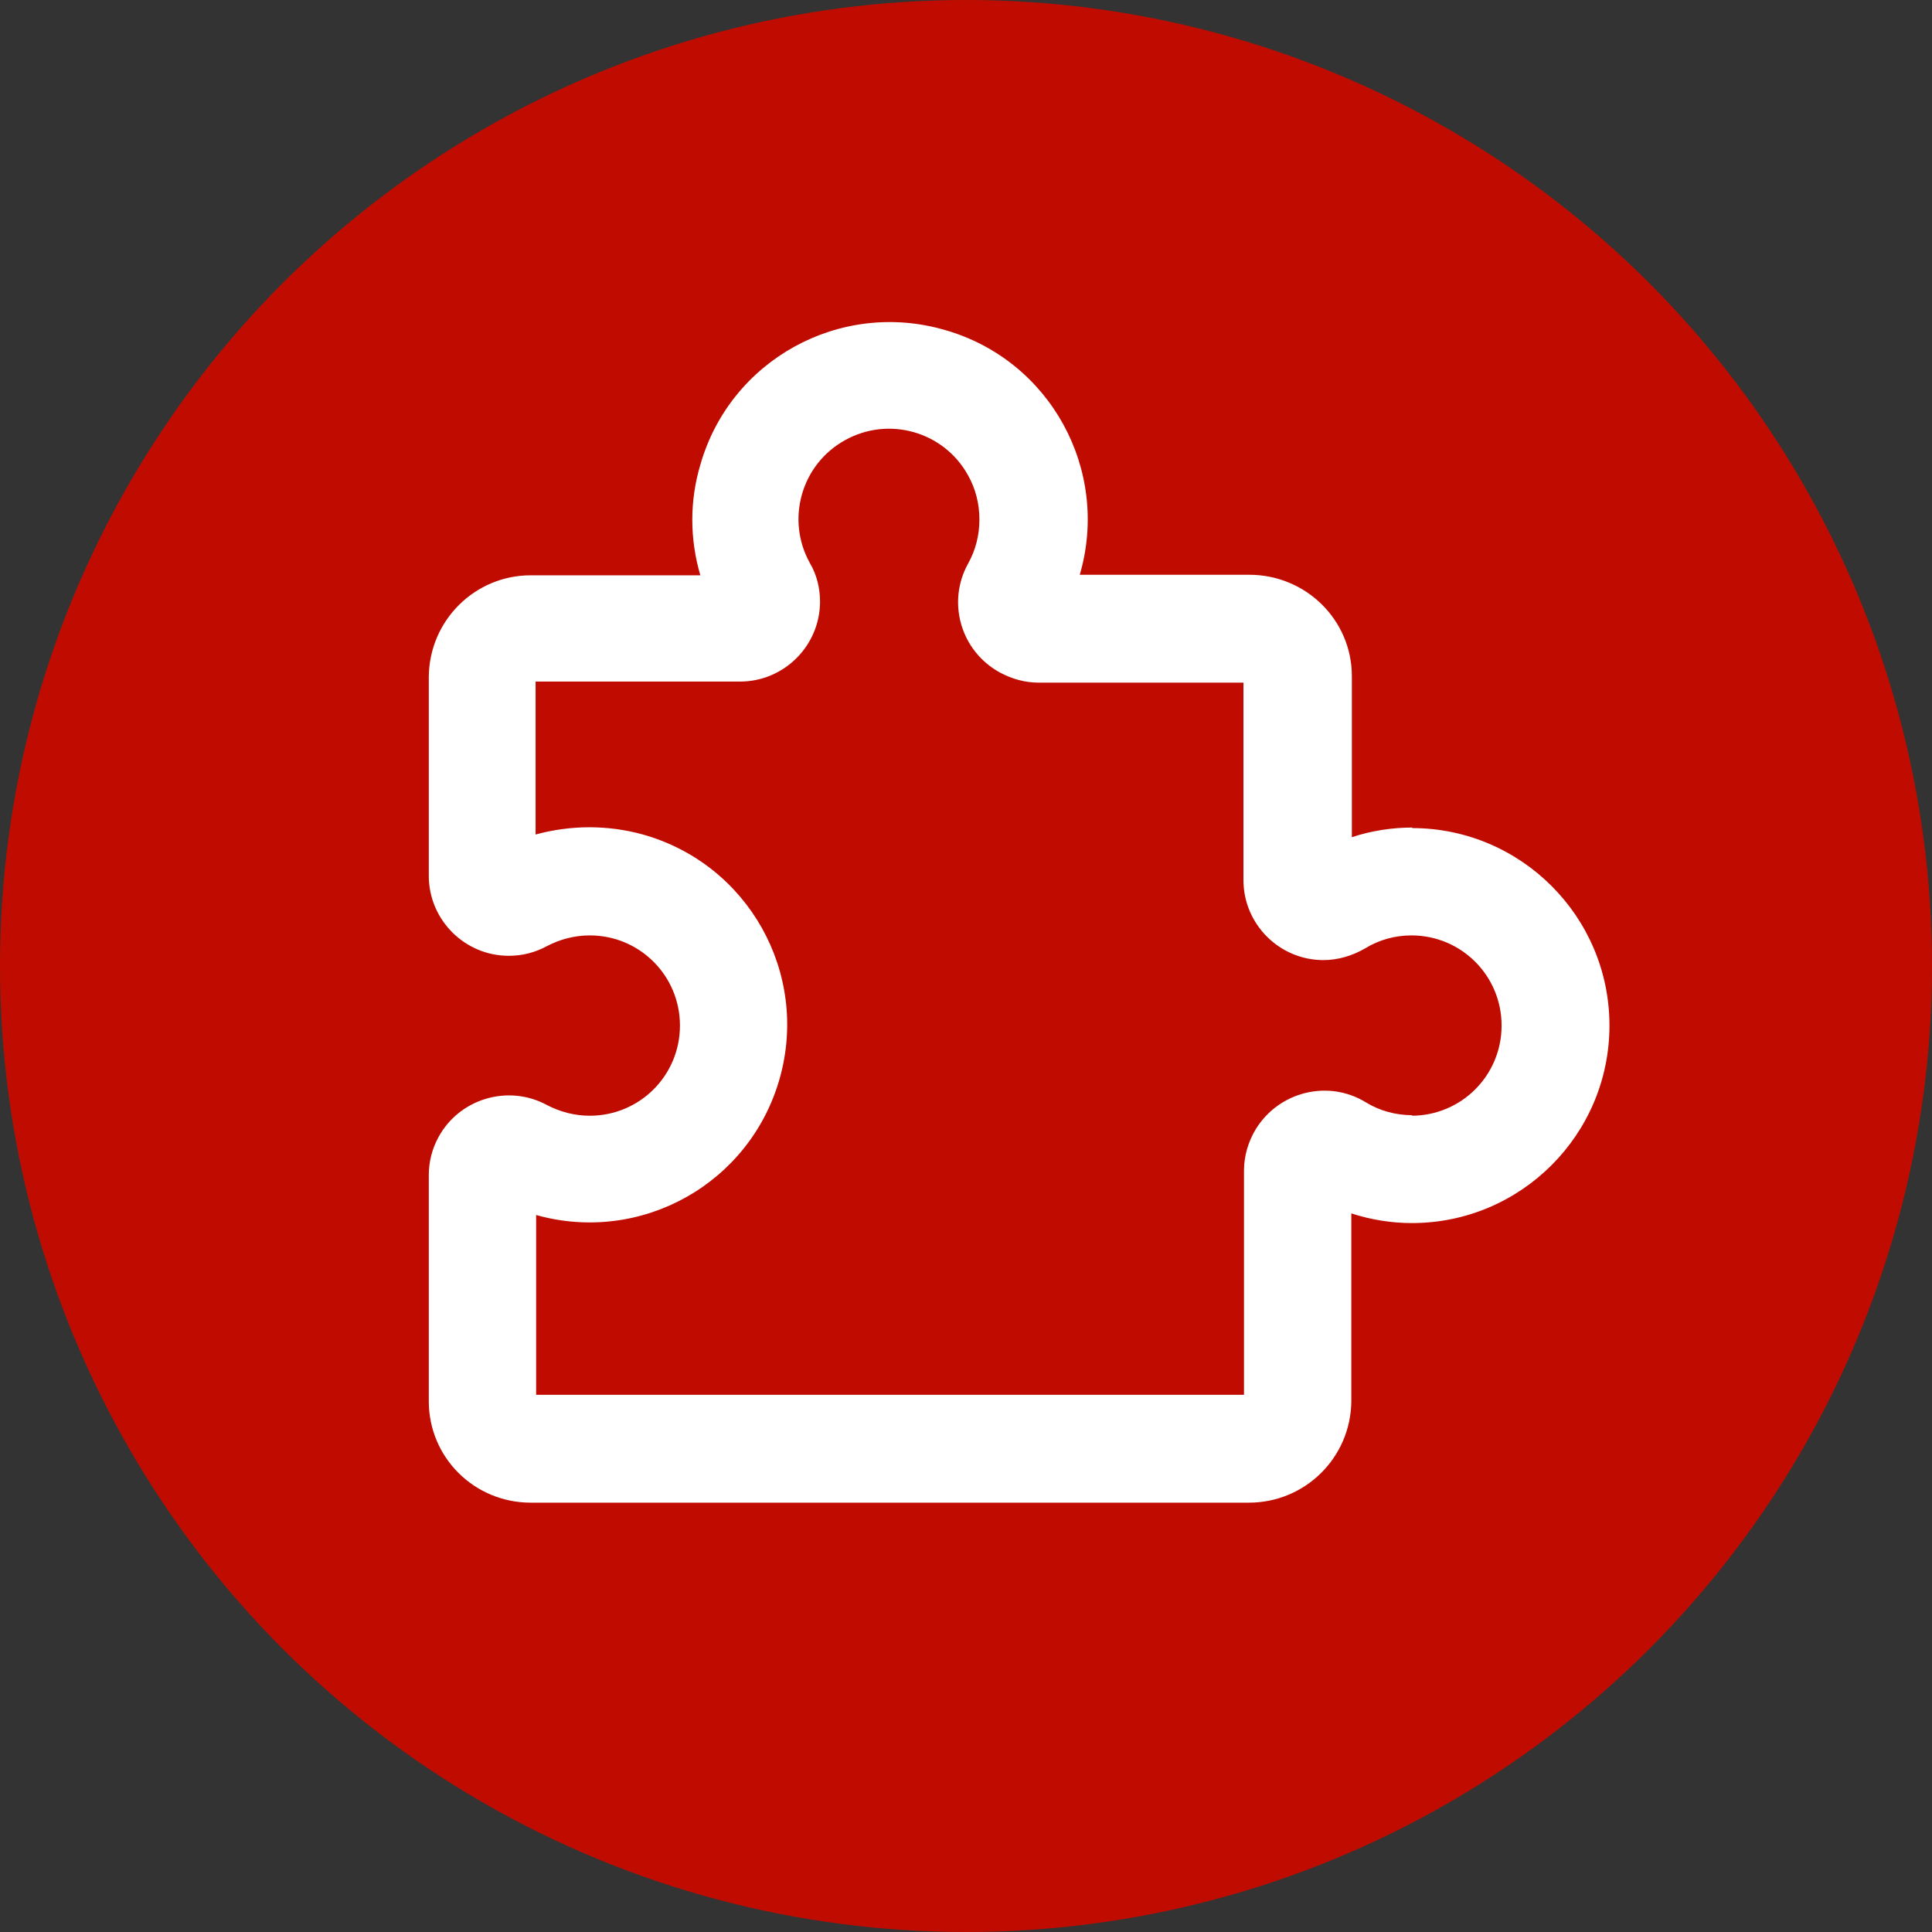
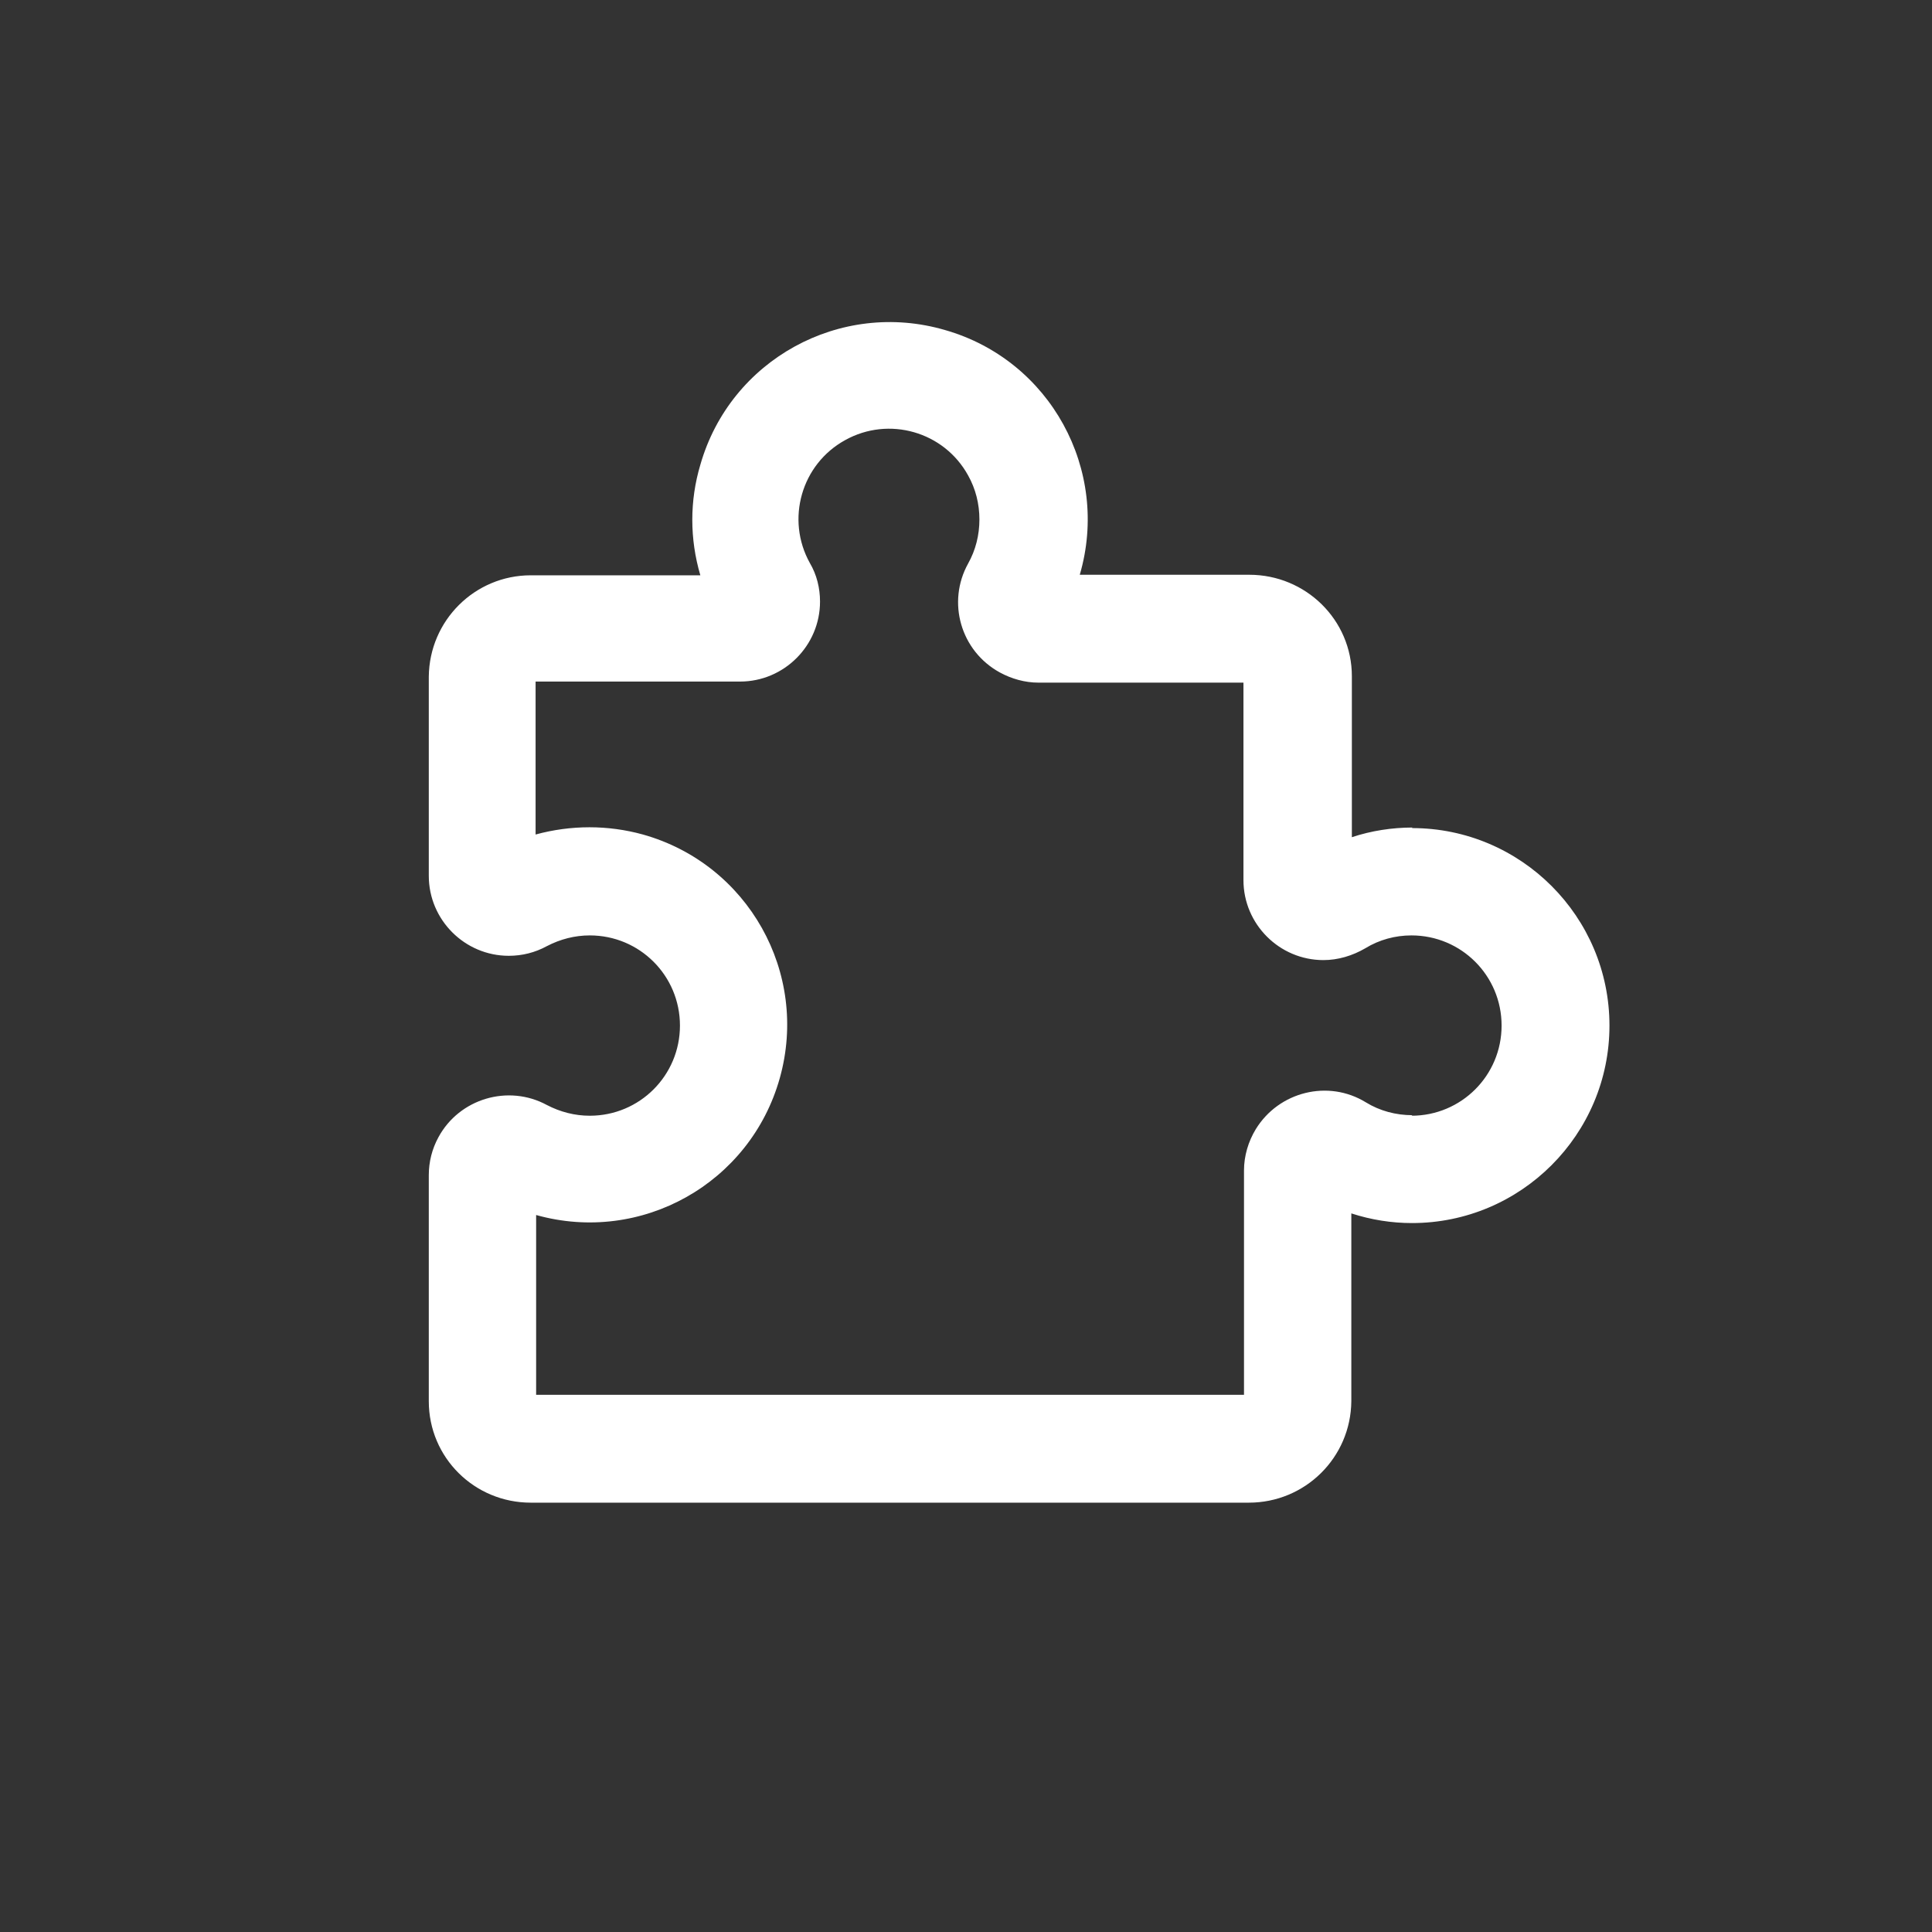
<svg xmlns="http://www.w3.org/2000/svg" width="36" height="36" viewBox="0 0 36 36">
  <rect x="0" y="0" width="36" height="36" fill="#333333" stroke="none" />
  <g id="a" data-name="base">
-     <circle cx="18" cy="18" r="18" fill="#c00c00" />
-   </g>
+     </g>
  <g id="b" data-name="icon">
    <path d="m26.32,15.42c-.38,0-.77.06-1.13.18v-3c0-1.05-.86-1.89-1.91-1.89h-3.16c.57-1.95-.55-4-2.51-4.56-1.95-.57-4,.55-4.56,2.51-.2.67-.2,1.38,0,2.06h-3.16c-1.04,0-1.89.84-1.9,1.89v3.71c0,.82.67,1.49,1.49,1.49.25,0,.49-.06.71-.18.25-.13.52-.2.8-.2.93,0,1.68.75,1.68,1.68s-.75,1.68-1.68,1.68c-.28,0-.55-.07-.8-.2-.72-.39-1.63-.12-2.02.6-.12.22-.18.46-.18.71v4.21c0,1.05.85,1.89,1.9,1.89h13.38c1.05,0,1.9-.84,1.91-1.89v-3.5c.37.12.75.18,1.13.18,2.03,0,3.68-1.65,3.68-3.68s-1.65-3.68-3.68-3.68Zm0,5.36c-.31,0-.61-.08-.87-.24-.7-.43-1.62-.2-2.05.5-.14.23-.22.5-.22.77v4.18h-13.19v-3.35c1.96.55,3.99-.59,4.54-2.55.55-1.96-.59-3.99-2.55-4.54-.65-.18-1.34-.18-2,0v-2.85h3.81c.82,0,1.49-.67,1.49-1.49,0-.25-.06-.5-.19-.72-.45-.81-.16-1.84.66-2.29.81-.45,1.84-.16,2.29.66.14.25.21.53.21.82,0,.29-.07.57-.21.82-.4.72-.14,1.63.59,2.03.22.12.47.19.72.19h3.82v3.68c0,.82.67,1.49,1.49,1.49.27,0,.54-.08.78-.22.26-.16.56-.24.86-.24.93,0,1.68.75,1.68,1.68s-.75,1.68-1.68,1.68h0Z" fill="#fff" />
  </g>
</svg>